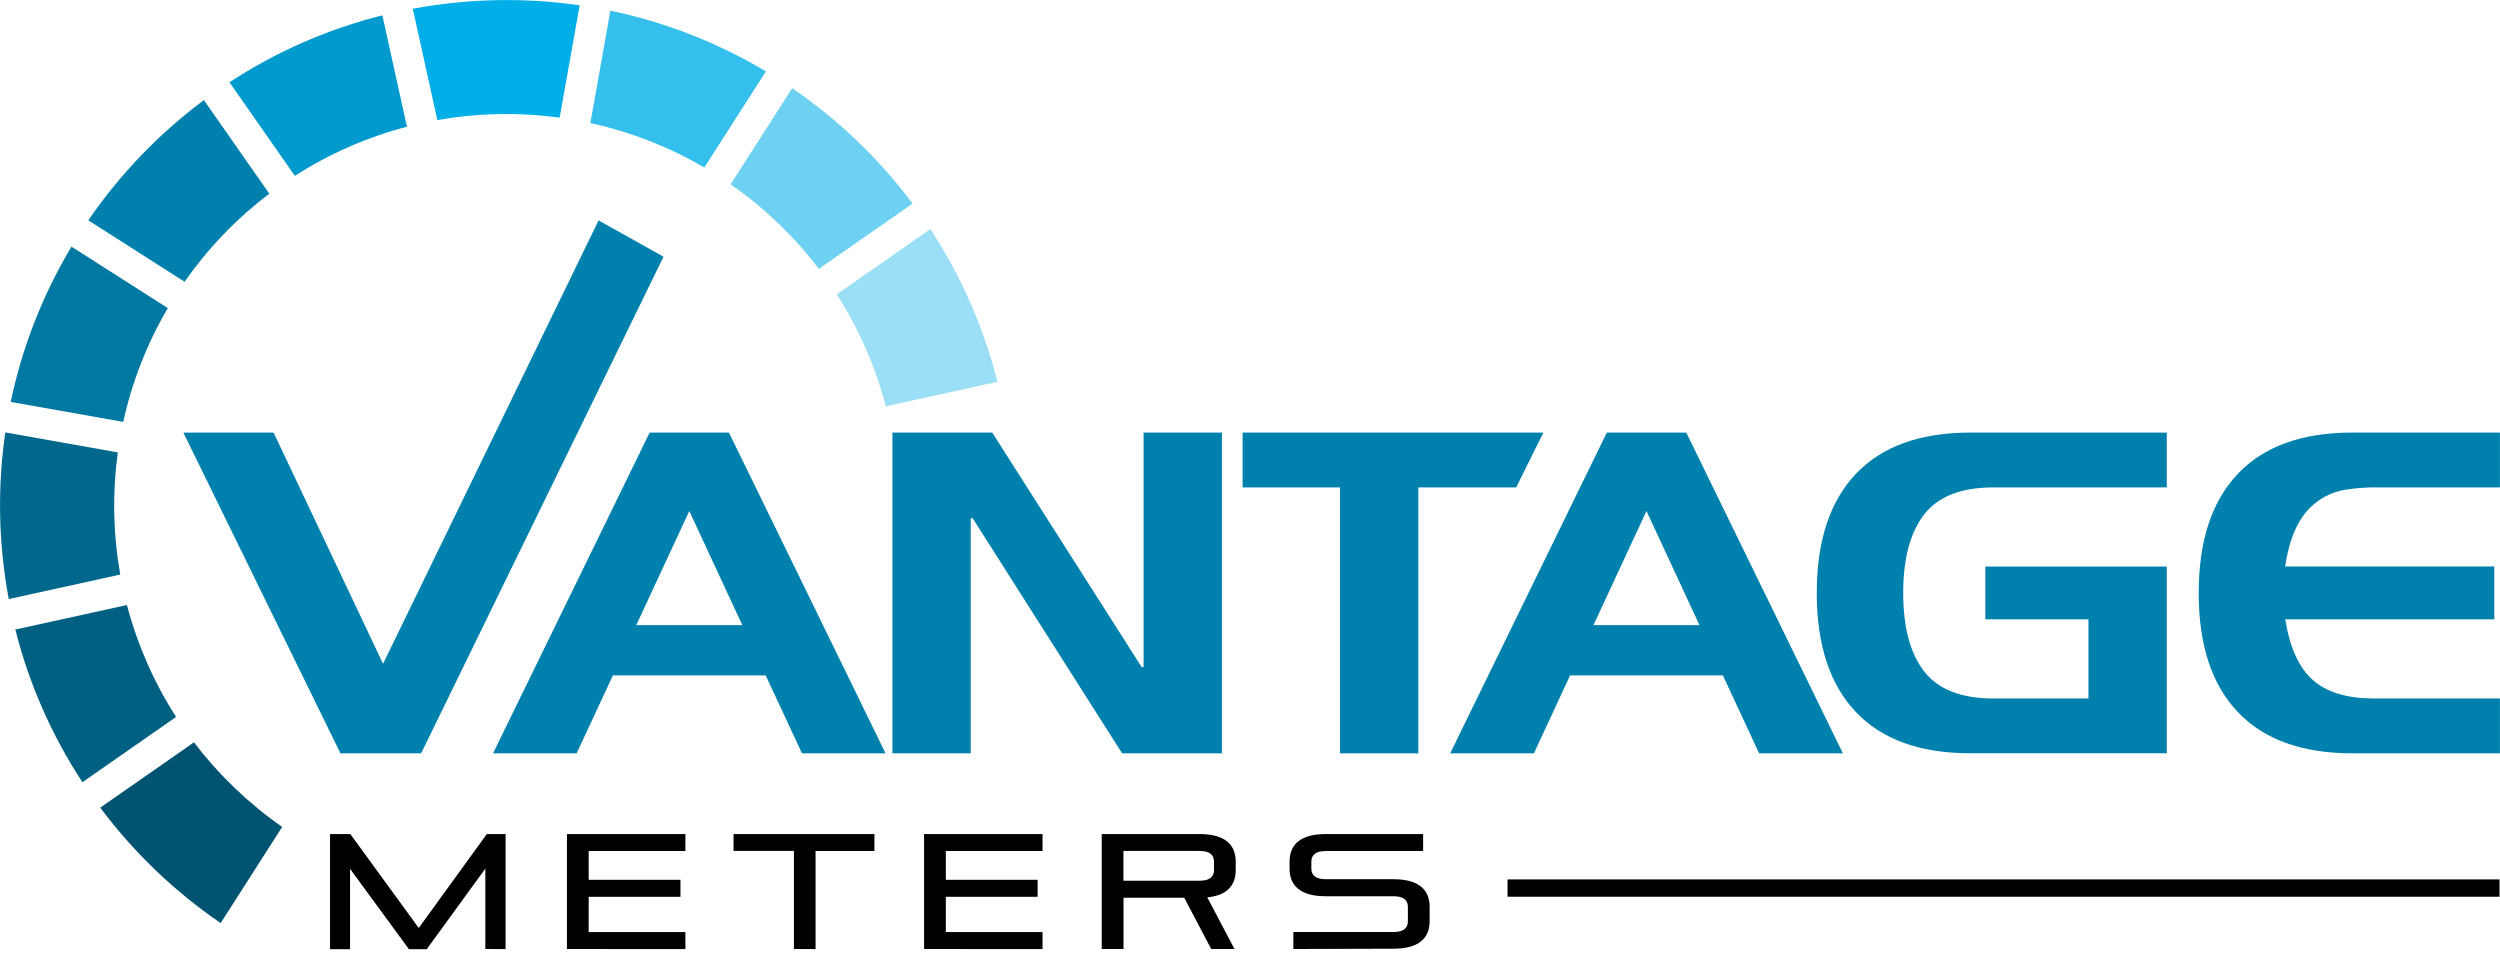
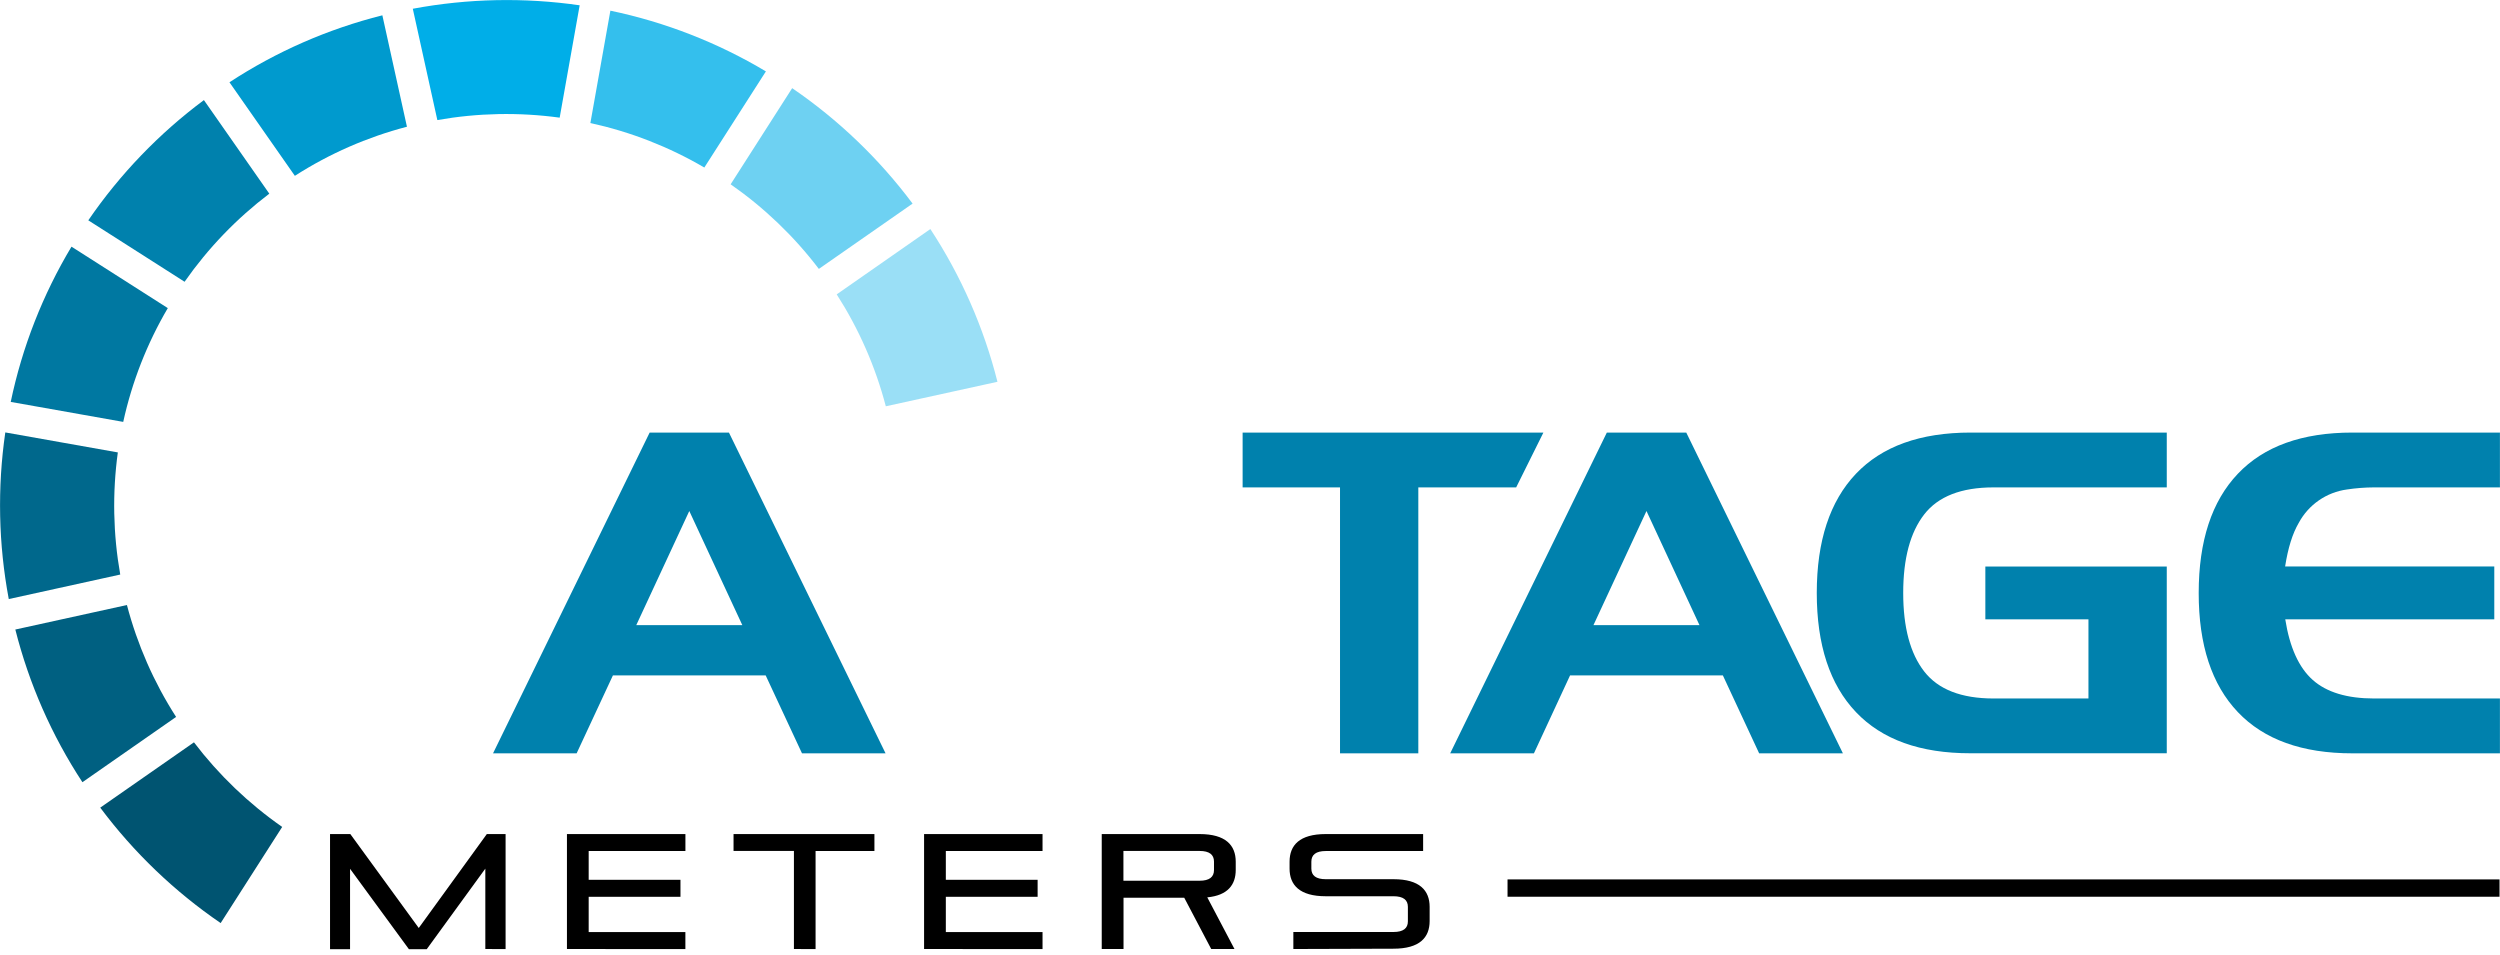
<svg xmlns="http://www.w3.org/2000/svg" width="144" height="55" viewBox="0 0 144 55" fill="none">
  <g clip-path="url(#clip0_1:187)">
-     <path d="M15.759 24.916L22.064 38.234L34.478 12.695L38.218 14.786L24.257 43.392H19.61L10.56 24.916H15.759Z" fill="#0081AD" />
    <path d="M37.42 24.916H41.987L51.008 43.392H46.195L44.103 38.903H35.304L33.214 43.392H28.399L37.42 24.916ZM36.65 36.006H42.757L39.703 29.434L36.65 36.006Z" fill="#0081AD" />
-     <path d="M51.404 43.392V24.916H57.152L65.762 38.427H65.871V24.916H70.383V43.392H64.633L56.025 29.851H55.916V43.392H51.404Z" fill="#0081AD" />
    <path d="M88.9 24.916L87.331 28.074H81.695V43.392H77.185V28.074H71.575V24.916H88.9Z" fill="#0081AD" />
    <path d="M92.554 24.916H97.129L106.151 43.392H101.327L99.237 38.903H90.436L88.354 43.392H83.531L92.554 24.916ZM91.784 36.006H97.889L94.837 29.434L91.784 36.006Z" fill="#0081AD" />
    <path d="M106.901 41.016C105.397 39.432 104.646 37.145 104.646 34.154C104.646 31.163 105.397 28.875 106.901 27.29C108.405 25.709 110.605 24.917 113.502 24.916H124.806V28.074H114.823C112.969 28.074 111.64 28.593 110.834 29.63C110.028 30.666 109.625 32.174 109.625 34.154C109.625 36.133 110.028 37.641 110.834 38.676C111.64 39.712 112.969 40.231 114.823 40.233H120.295V35.673H114.356V32.634H124.806V43.388H113.502C110.605 43.391 108.405 42.6 106.901 41.016Z" fill="#0081AD" />
    <path d="M143.671 35.673H131.631C131.886 37.289 132.414 38.453 133.213 39.164C134.012 39.876 135.19 40.232 136.747 40.233H143.996V43.392H135.5C132.604 43.392 130.404 42.6 128.899 41.016C127.394 39.432 126.643 37.145 126.645 34.154C126.645 31.162 127.396 28.873 128.899 27.29C130.401 25.706 132.602 24.915 135.5 24.916H143.996V28.074H136.739C136.218 28.076 135.699 28.116 135.185 28.194C134.603 28.273 134.047 28.488 133.564 28.823C133.081 29.158 132.685 29.602 132.407 30.119C132.048 30.731 131.789 31.565 131.623 32.627H143.671V35.673Z" fill="#0081AD" />
    <path d="M42.085 10.616C44.022 11.966 45.737 13.61 47.166 15.489L52.565 11.727C50.636 9.144 48.292 6.898 45.629 5.078L42.085 10.616Z" fill="#6ED1F2" />
    <path d="M13.217 4.739L16.984 10.128C18.973 8.851 21.152 7.897 23.44 7.3L22.024 0.882C18.893 1.669 15.916 2.972 13.217 4.739Z" fill="#009ACE" />
    <path d="M0.618 23.15L7.098 24.301C7.603 21.995 8.469 19.783 9.665 17.747L4.118 14.208C2.461 16.973 1.278 19.995 0.618 23.15V23.15Z" fill="#0078A1" />
    <path d="M53.588 13.193L48.194 16.956C49.47 18.944 50.425 21.119 51.023 23.402L57.453 21.991C56.665 18.863 55.358 15.89 53.588 13.193Z" fill="#9ADFF6" />
    <path d="M4.747 45.055L10.143 41.295C8.865 39.308 7.91 37.133 7.311 34.849L0.883 36.261C1.672 39.386 2.978 42.358 4.747 45.055Z" fill="#006081" />
    <path d="M35.158 0.615L34.006 7.087C36.315 7.591 38.53 8.456 40.569 9.65L44.115 4.112C41.345 2.457 38.318 1.275 35.158 0.615V0.615Z" fill="#34BFED" />
    <path d="M25.191 6.916C27.518 6.504 29.895 6.457 32.237 6.777L33.389 0.305C30.196 -0.156 26.948 -0.089 23.777 0.504L25.191 6.916Z" fill="#00AEE8" />
    <path d="M16.254 47.631C14.317 46.281 12.602 44.637 11.172 42.758L5.774 46.52C7.704 49.102 10.047 51.349 12.71 53.169L16.254 47.631Z" fill="#005471" />
    <path d="M10.632 16.23C11.984 14.295 13.631 12.583 15.512 11.156L11.745 5.765C9.158 7.692 6.908 10.032 5.086 12.691L10.632 16.23Z" fill="#0081AD" />
    <path d="M6.926 33.094C6.514 30.771 6.467 28.397 6.787 26.059L0.305 24.908C-0.157 28.097 -0.089 31.34 0.505 34.506L6.926 33.094Z" fill="#00688C" />
    <path d="M27.955 54.663V50.033L24.58 54.673H23.553L20.163 50.043V54.673H19.01V48.042H20.179L24.12 53.452L28.041 48.042H29.122V54.667L27.955 54.663Z" fill="black" />
    <path d="M32.656 54.663V48.042H39.48V49.019H33.908V50.676H39.195V51.656H33.908V53.687H39.478V54.667L32.656 54.663Z" fill="black" />
    <path d="M45.73 54.663V49.015H42.252V48.042H50.367V49.019H46.977V54.667L45.73 54.663Z" fill="black" />
    <path d="M53.227 54.663V48.042H60.05V49.019H54.48V50.676H59.767V51.656H54.48V53.687H60.05V54.667L53.227 54.663Z" fill="black" />
    <path d="M69.766 54.663L68.211 51.708H64.715V54.663H63.46V48.042H69.096C70.604 48.042 71.178 48.691 71.178 49.635V50.107C71.178 50.963 70.718 51.574 69.539 51.688L71.105 54.661L69.766 54.663ZM69.926 49.629C69.926 49.23 69.663 49.015 69.096 49.015H64.709V50.73H69.096C69.663 50.73 69.926 50.513 69.926 50.117V49.629Z" fill="black" />
    <path d="M74.497 54.663V53.683H80.265C80.831 53.683 81.094 53.468 81.094 53.072V52.235C81.094 51.837 80.831 51.624 80.265 51.624H76.364C74.854 51.624 74.279 50.975 74.279 50.031V49.635C74.279 48.685 74.854 48.042 76.364 48.042H81.972V49.019H76.364C75.797 49.019 75.534 49.236 75.534 49.633V50.031C75.534 50.429 75.797 50.642 76.364 50.642H80.265C81.772 50.642 82.347 51.291 82.347 52.235V53.052C82.347 54.004 81.772 54.645 80.265 54.645L74.497 54.663Z" fill="black" />
    <path d="M143.972 50.654H86.834V51.652H143.972V50.654Z" fill="black" />
  </g>
  <defs>
    <clipPath id="clip0_1:187">
      <rect width="144" height="54.663" fill="white" />
    </clipPath>
  </defs>
</svg>